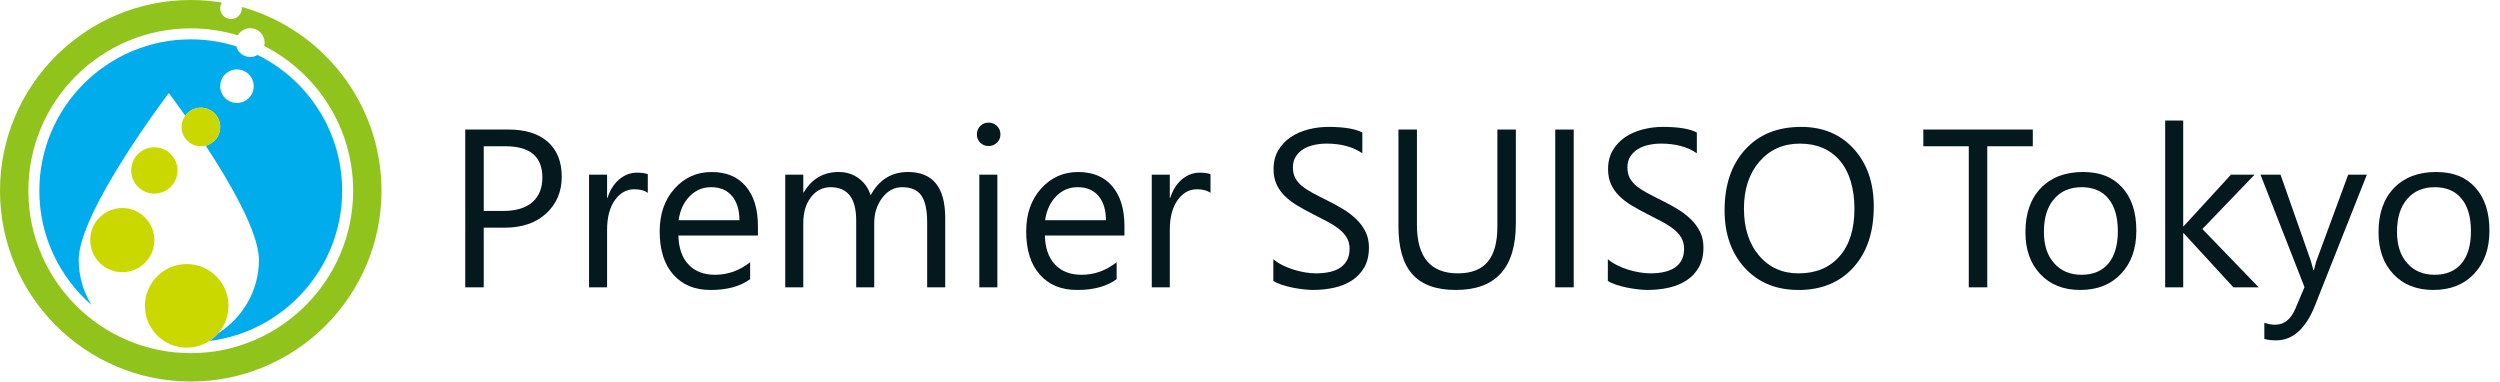
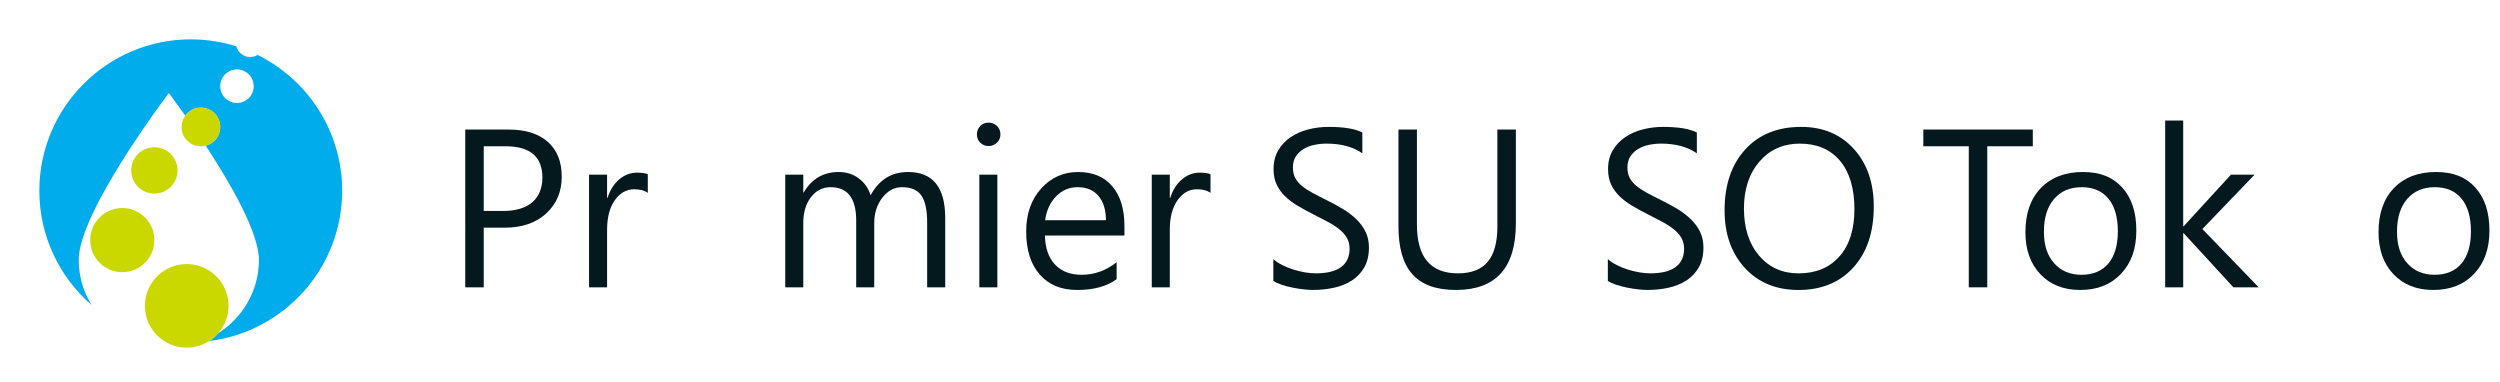
<svg xmlns="http://www.w3.org/2000/svg" id="_レイヤー_2" viewBox="0 0 2172.84 331.58">
  <defs>
    <style>.cls-1{fill:#04191e;}.cls-2{fill:#00aceb;}.cls-3{fill:#91c31d;}.cls-4{fill:#cad800;}</style>
  </defs>
  <g id="_レイヤー_1-2">
    <circle class="cls-4" cx="106.28" cy="208.68" r="27.88" />
    <circle class="cls-4" cx="134.16" cy="148.13" r="20.14" />
-     <path class="cls-3" d="M210.1,6.02c.04.37.11.72.11,1.1,0,5.19-4.21,9.41-9.41,9.41s-9.41-4.21-9.41-9.41c0-1.8.53-3.47,1.42-4.91-8.8-1.45-17.82-2.21-27.02-2.21C74.37,0,0,74.37,0,165.79s74.37,165.79,165.79,165.79,165.79-74.37,165.79-165.79c0-76.08-51.51-140.34-121.48-159.77ZM165.79,306.93c-77.83,0-141.15-63.32-141.15-141.15S87.96,24.64,165.79,24.64c14.21,0,27.93,2.13,40.88,6.06,2.17-3.71,6.19-6.21,10.8-6.21,6.92,0,12.52,5.61,12.52,12.52,0,1.02-.16,1.99-.39,2.94,45.84,23.34,77.33,70.96,77.33,125.83,0,77.83-63.32,141.15-141.15,141.15Z" />
    <path class="cls-2" d="M297.39,165.79c0-51.72-30-96.55-73.5-118.04-1.88,1.13-4.07,1.8-6.42,1.8-5.78,0-10.64-3.93-12.08-9.25-12.5-3.95-25.81-6.1-39.6-6.1-72.57,0-131.6,59.04-131.6,131.6,0,39.56,17.57,75.08,45.3,99.22-7.03-11.44-11.08-24.81-11.08-39.11,0-42.12,78.32-145.01,78.32-145.01,0,0,5.82,7.65,14.29,19.63,3.05-4.2,7.99-6.94,13.58-6.94,9.28,0,16.8,7.52,16.8,16.8,0,7.82-5.35,14.37-12.59,16.25,21.63,32.97,46.23,75.68,46.23,99.28,0,26.67-14.08,50.12-35.38,63.75-2.25,2.58-4.84,4.84-7.73,6.7,64.97-7.99,115.45-63.47,115.45-130.56ZM205.95,89.48c-8.04,0-14.57-6.52-14.57-14.57s6.52-14.57,14.57-14.57,14.57,6.52,14.57,14.57-6.52,14.57-14.57,14.57Z" />
    <path class="cls-4" d="M191.39,110.38c0-9.28-7.52-16.8-16.8-16.8-5.59,0-10.53,2.74-13.58,6.94-2.01,2.77-3.22,6.17-3.22,9.86,0,9.28,7.52,16.8,16.8,16.8,1.46,0,2.86-.2,4.21-.55,7.24-1.87,12.59-8.43,12.59-16.25Z" />
    <path class="cls-4" d="M189.66,289.65c5.56-6.38,8.94-14.7,8.94-23.82,0-20.07-16.27-36.33-36.33-36.33s-36.33,16.27-36.33,36.33,16.27,36.33,36.33,36.33c7.25,0,13.99-2.15,19.66-5.81,2.88-1.86,5.48-4.12,7.73-6.7Z" />
    <path class="cls-1" d="M420.43,197.89v51.83h-16.07V112.59h37.68c14.66,0,26.03,3.57,34.09,10.71,8.06,7.14,12.1,17.21,12.1,30.22s-4.48,23.65-13.44,31.94c-8.96,8.29-21.06,12.43-36.29,12.43h-18.08ZM420.43,127.12v56.23h16.83c11.09,0,19.56-2.53,25.39-7.6,5.83-5.07,8.75-12.22,8.75-21.47,0-18.11-10.71-27.16-32.13-27.16h-18.84Z" />
    <path class="cls-1" d="M563.02,167.67c-2.74-2.1-6.69-3.16-11.86-3.16-6.69,0-12.29,3.16-16.78,9.47-4.49,6.31-6.74,14.92-6.74,25.82v49.92h-15.68v-97.93h15.68v20.18h.38c2.23-6.89,5.64-12.26,10.23-16.11,4.59-3.86,9.72-5.79,15.4-5.79,4.08,0,7.2.45,9.37,1.34v16.26Z" />
-     <path class="cls-1" d="M658.75,204.68h-69.14c.25,10.9,3.19,19.32,8.8,25.25,5.61,5.93,13.32,8.89,23.14,8.89,11.03,0,21.17-3.63,30.41-10.9v14.73c-8.61,6.25-19.99,9.37-34.14,9.37s-24.71-4.45-32.61-13.34c-7.91-8.89-11.86-21.41-11.86-37.54,0-15.24,4.32-27.65,12.96-37.25,8.64-9.59,19.37-14.39,32.18-14.39s22.73,4.15,29.74,12.43c7.01,8.29,10.52,19.8,10.52,34.52v8.22ZM642.68,191.39c-.06-9.05-2.25-16.1-6.55-21.13-4.3-5.04-10.28-7.56-17.93-7.56s-13.67,2.65-18.84,7.94c-5.16,5.29-8.35,12.21-9.56,20.75h52.88Z" />
    <path class="cls-1" d="M821.51,249.72h-15.68v-56.23c0-10.84-1.67-18.68-5.02-23.53-3.35-4.84-8.97-7.27-16.88-7.27-6.69,0-12.38,3.06-17.07,9.18-4.69,6.12-7.03,13.45-7.03,22v55.85h-15.68v-58.14c0-19.25-7.43-28.88-22.28-28.88-6.88,0-12.56,2.89-17.02,8.65-4.46,5.77-6.69,13.28-6.69,22.52v55.85h-15.68v-97.93h15.68v15.49h.38c6.95-11.86,17.08-17.79,30.41-17.79,6.69,0,12.53,1.86,17.5,5.59,4.97,3.73,8.38,8.62,10.23,14.68,7.27-13.52,18.11-20.27,32.52-20.27,21.55,0,32.32,13.29,32.32,39.88v60.34Z" />
    <path class="cls-1" d="M859.19,126.93c-2.81,0-5.2-.96-7.17-2.87-1.98-1.91-2.96-4.33-2.96-7.27s.99-5.37,2.96-7.32c1.98-1.94,4.37-2.92,7.17-2.92s5.31.97,7.32,2.92c2.01,1.95,3.01,4.38,3.01,7.32s-1,5.2-3.01,7.17c-2.01,1.98-4.45,2.96-7.32,2.96ZM866.84,249.72h-15.68v-97.93h15.68v97.93Z" />
    <path class="cls-1" d="M977.3,204.68h-69.14c.25,10.9,3.19,19.32,8.8,25.25,5.61,5.93,13.32,8.89,23.14,8.89,11.03,0,21.17-3.63,30.41-10.9v14.73c-8.61,6.25-19.99,9.37-34.14,9.37s-24.71-4.45-32.61-13.34c-7.91-8.89-11.86-21.41-11.86-37.54,0-15.24,4.32-27.65,12.96-37.25,8.64-9.59,19.37-14.39,32.18-14.39s22.73,4.15,29.74,12.43c7.01,8.29,10.52,19.8,10.52,34.52v8.22ZM961.23,191.39c-.06-9.05-2.25-16.1-6.55-21.13-4.3-5.04-10.28-7.56-17.93-7.56s-13.67,2.65-18.84,7.94c-5.16,5.29-8.35,12.21-9.56,20.75h52.88Z" />
    <path class="cls-1" d="M1052.09,167.67c-2.74-2.1-6.69-3.16-11.86-3.16-6.69,0-12.29,3.16-16.78,9.47-4.49,6.31-6.74,14.92-6.74,25.82v49.92h-15.68v-97.93h15.68v20.18h.38c2.23-6.89,5.64-12.26,10.23-16.11,4.59-3.86,9.72-5.79,15.4-5.79,4.08,0,7.2.45,9.37,1.34v16.26Z" />
    <path class="cls-1" d="M1106.7,244.18v-18.94c2.17,1.91,4.77,3.63,7.79,5.16,3.03,1.53,6.22,2.82,9.56,3.87,3.35,1.05,6.71,1.86,10.09,2.44,3.38.57,6.5.86,9.37.86,9.88,0,17.26-1.83,22.14-5.5,4.88-3.67,7.32-8.94,7.32-15.83,0-3.7-.81-6.92-2.44-9.66-1.63-2.74-3.87-5.24-6.74-7.51-2.87-2.26-6.26-4.43-10.18-6.5-3.92-2.07-8.15-4.26-12.67-6.55-4.78-2.42-9.25-4.88-13.39-7.36-4.15-2.49-7.75-5.23-10.81-8.22-3.06-3-5.47-6.39-7.22-10.18-1.75-3.79-2.63-8.24-2.63-13.34,0-6.25,1.37-11.68,4.11-16.31,2.74-4.62,6.34-8.43,10.81-11.43,4.46-3,9.55-5.23,15.25-6.69,5.71-1.47,11.52-2.2,17.45-2.2,13.52,0,23.37,1.63,29.55,4.88v18.07c-8.1-5.61-18.49-8.42-31.18-8.42-3.51,0-7.01.37-10.52,1.1-3.51.73-6.63,1.93-9.37,3.59-2.74,1.66-4.97,3.79-6.69,6.41-1.72,2.62-2.58,5.8-2.58,9.56,0,3.51.65,6.54,1.96,9.08,1.31,2.55,3.24,4.88,5.79,6.98,2.55,2.1,5.66,4.15,9.32,6.12,3.67,1.98,7.89,4.15,12.67,6.5,4.91,2.42,9.56,4.97,13.96,7.65,4.4,2.68,8.25,5.64,11.57,8.89,3.31,3.25,5.94,6.85,7.89,10.81,1.94,3.95,2.92,8.48,2.92,13.58,0,6.76-1.32,12.48-3.97,17.17-2.65,4.69-6.22,8.5-10.71,11.43-4.5,2.93-9.68,5.05-15.54,6.36-5.87,1.31-12.05,1.96-18.55,1.96-2.17,0-4.85-.18-8.03-.53-3.19-.35-6.44-.86-9.75-1.53-3.32-.67-6.46-1.5-9.42-2.49-2.96-.99-5.34-2.09-7.12-3.3Z" />
    <path class="cls-1" d="M1317.48,194.26c0,38.51-17.37,57.76-52.12,57.76s-49.92-18.52-49.92-55.56v-83.87h16.07v82.82c0,28.12,11.86,42.17,35.58,42.17s34.33-13.58,34.33-40.74v-84.25h16.07v81.67Z" />
-     <path class="cls-1" d="M1367.78,249.72h-16.07V112.59h16.07v137.14Z" />
    <path class="cls-1" d="M1397.43,244.18v-18.94c2.17,1.91,4.77,3.63,7.79,5.16,3.03,1.53,6.22,2.82,9.56,3.87,3.35,1.05,6.71,1.86,10.09,2.44,3.38.57,6.5.86,9.37.86,9.88,0,17.26-1.83,22.14-5.5,4.88-3.67,7.32-8.94,7.32-15.83,0-3.7-.81-6.92-2.44-9.66-1.63-2.74-3.87-5.24-6.74-7.51-2.87-2.26-6.26-4.43-10.18-6.5-3.92-2.07-8.15-4.26-12.67-6.55-4.78-2.42-9.25-4.88-13.39-7.36-4.15-2.49-7.75-5.23-10.81-8.22-3.06-3-5.47-6.39-7.22-10.18-1.75-3.79-2.63-8.24-2.63-13.34,0-6.25,1.37-11.68,4.11-16.31,2.74-4.62,6.34-8.43,10.81-11.43,4.46-3,9.55-5.23,15.25-6.69,5.71-1.47,11.52-2.2,17.45-2.2,13.52,0,23.37,1.63,29.55,4.88v18.07c-8.1-5.61-18.49-8.42-31.18-8.42-3.51,0-7.01.37-10.52,1.1-3.51.73-6.63,1.93-9.37,3.59-2.74,1.66-4.97,3.79-6.69,6.41-1.72,2.62-2.58,5.8-2.58,9.56,0,3.51.65,6.54,1.96,9.08,1.31,2.55,3.24,4.88,5.79,6.98,2.55,2.1,5.66,4.15,9.32,6.12,3.67,1.98,7.89,4.15,12.67,6.5,4.91,2.42,9.56,4.97,13.96,7.65,4.4,2.68,8.25,5.64,11.57,8.89,3.31,3.25,5.94,6.85,7.89,10.81,1.94,3.95,2.92,8.48,2.92,13.58,0,6.76-1.32,12.48-3.97,17.17-2.65,4.69-6.22,8.5-10.71,11.43-4.5,2.93-9.68,5.05-15.54,6.36-5.87,1.31-12.05,1.96-18.55,1.96-2.17,0-4.85-.18-8.03-.53-3.19-.35-6.44-.86-9.75-1.53-3.32-.67-6.46-1.5-9.42-2.49-2.96-.99-5.34-2.09-7.12-3.3Z" />
    <path class="cls-1" d="M1563.16,252.02c-19.45,0-35.02-6.41-46.72-19.22-11.7-12.81-17.55-29.49-17.55-50.02,0-22.06,5.96-39.65,17.88-52.79,11.92-13.13,28.15-19.7,48.68-19.7,18.94,0,34.19,6.38,45.76,19.13,11.57,12.75,17.36,29.42,17.36,50.02,0,22.38-5.93,40.07-17.79,53.08s-27.73,19.51-47.62,19.51ZM1564.31,124.83c-14.41,0-26.11,5.2-35.1,15.59-8.99,10.39-13.48,24.04-13.48,40.93s4.38,30.49,13.15,40.79c8.76,10.3,20.19,15.44,34.28,15.44,15.05,0,26.9-4.91,35.58-14.73,8.67-9.82,13.01-23.56,13.01-41.22s-4.21-32.1-12.62-41.98c-8.42-9.88-20.02-14.82-34.81-14.82Z" />
    <path class="cls-1" d="M1766.79,127.12h-39.59v122.6h-16.07v-122.6h-39.5v-14.54h95.15v14.54Z" />
    <path class="cls-1" d="M1808,252.02c-14.47,0-26.03-4.57-34.67-13.72-8.64-9.15-12.96-21.28-12.96-36.39,0-16.45,4.5-29.29,13.48-38.54,8.99-9.24,21.13-13.87,36.44-13.87s26,4.49,34.19,13.48c8.19,8.99,12.29,21.45,12.29,37.39s-4.42,28.13-13.25,37.54c-8.83,9.4-20.67,14.11-35.53,14.11ZM1809.15,162.7c-10.07,0-18.04,3.43-23.91,10.28-5.87,6.85-8.8,16.31-8.8,28.35s2.96,20.75,8.89,27.45c5.93,6.69,13.87,10.04,23.81,10.04s17.93-3.28,23.38-9.85c5.45-6.57,8.18-15.91,8.18-28.02s-2.73-21.68-8.18-28.31c-5.45-6.63-13.25-9.95-23.38-9.95Z" />
    <path class="cls-1" d="M1963.12,249.72h-22l-43.23-47.05h-.38v47.05h-15.68V104.74h15.68v91.9h.38l41.12-44.85h20.56l-45.42,47.24,48.96,50.69Z" />
-     <path class="cls-1" d="M2057.13,151.8l-45.04,113.61c-8.03,20.27-19.32,30.41-33.85,30.41-4.08,0-7.49-.42-10.23-1.24v-14.06c3.38,1.15,6.47,1.72,9.28,1.72,7.91,0,13.83-4.72,17.79-14.15l7.84-18.55-38.25-97.74h17.41l26.49,75.36c.32.96.99,3.44,2.01,7.46h.57c.32-1.53.96-3.95,1.91-7.27l27.83-75.55h16.26Z" />
    <path class="cls-1" d="M2114.89,252.02c-14.47,0-26.03-4.57-34.67-13.72-8.64-9.15-12.96-21.28-12.96-36.39,0-16.45,4.5-29.29,13.48-38.54,8.99-9.24,21.13-13.87,36.44-13.87s26,4.49,34.19,13.48c8.19,8.99,12.29,21.45,12.29,37.39s-4.42,28.13-13.25,37.54c-8.83,9.4-20.67,14.11-35.53,14.11ZM2116.04,162.7c-10.07,0-18.04,3.43-23.91,10.28-5.87,6.85-8.8,16.31-8.8,28.35s2.96,20.75,8.89,27.45c5.93,6.69,13.87,10.04,23.81,10.04s17.93-3.28,23.38-9.85c5.45-6.57,8.18-15.91,8.18-28.02s-2.73-21.68-8.18-28.31c-5.45-6.63-13.25-9.95-23.38-9.95Z" />
  </g>
</svg>